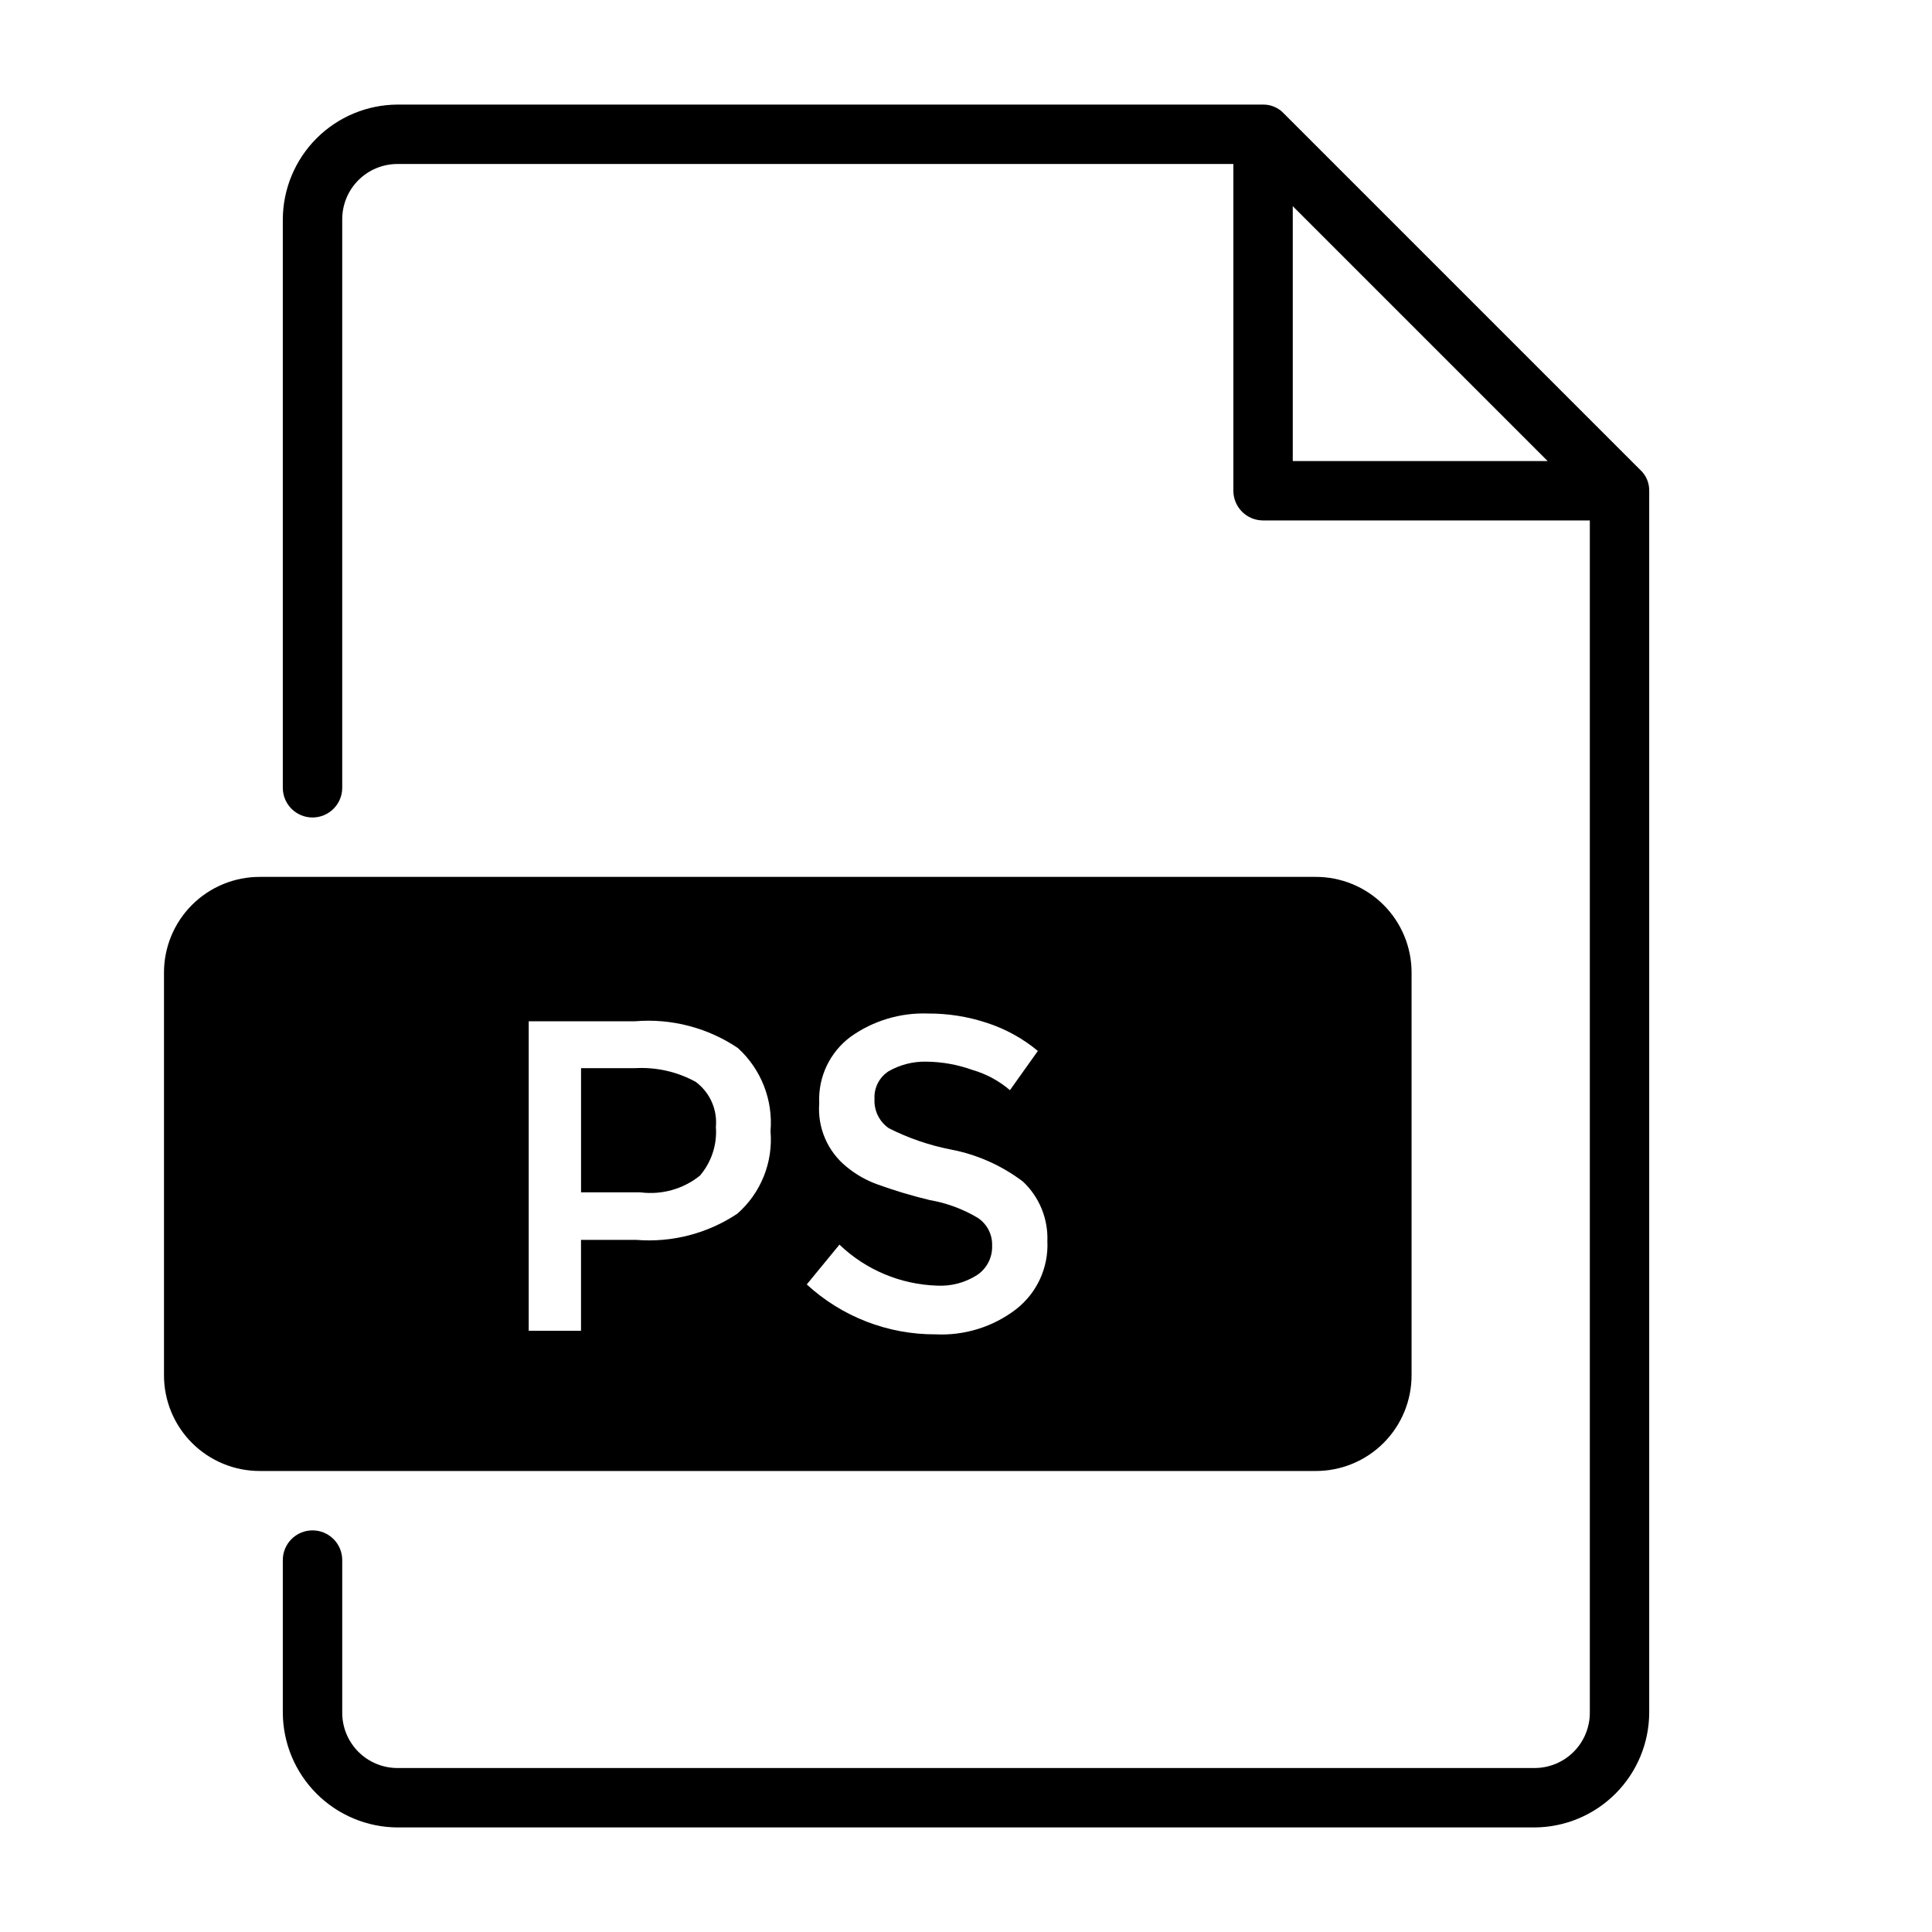
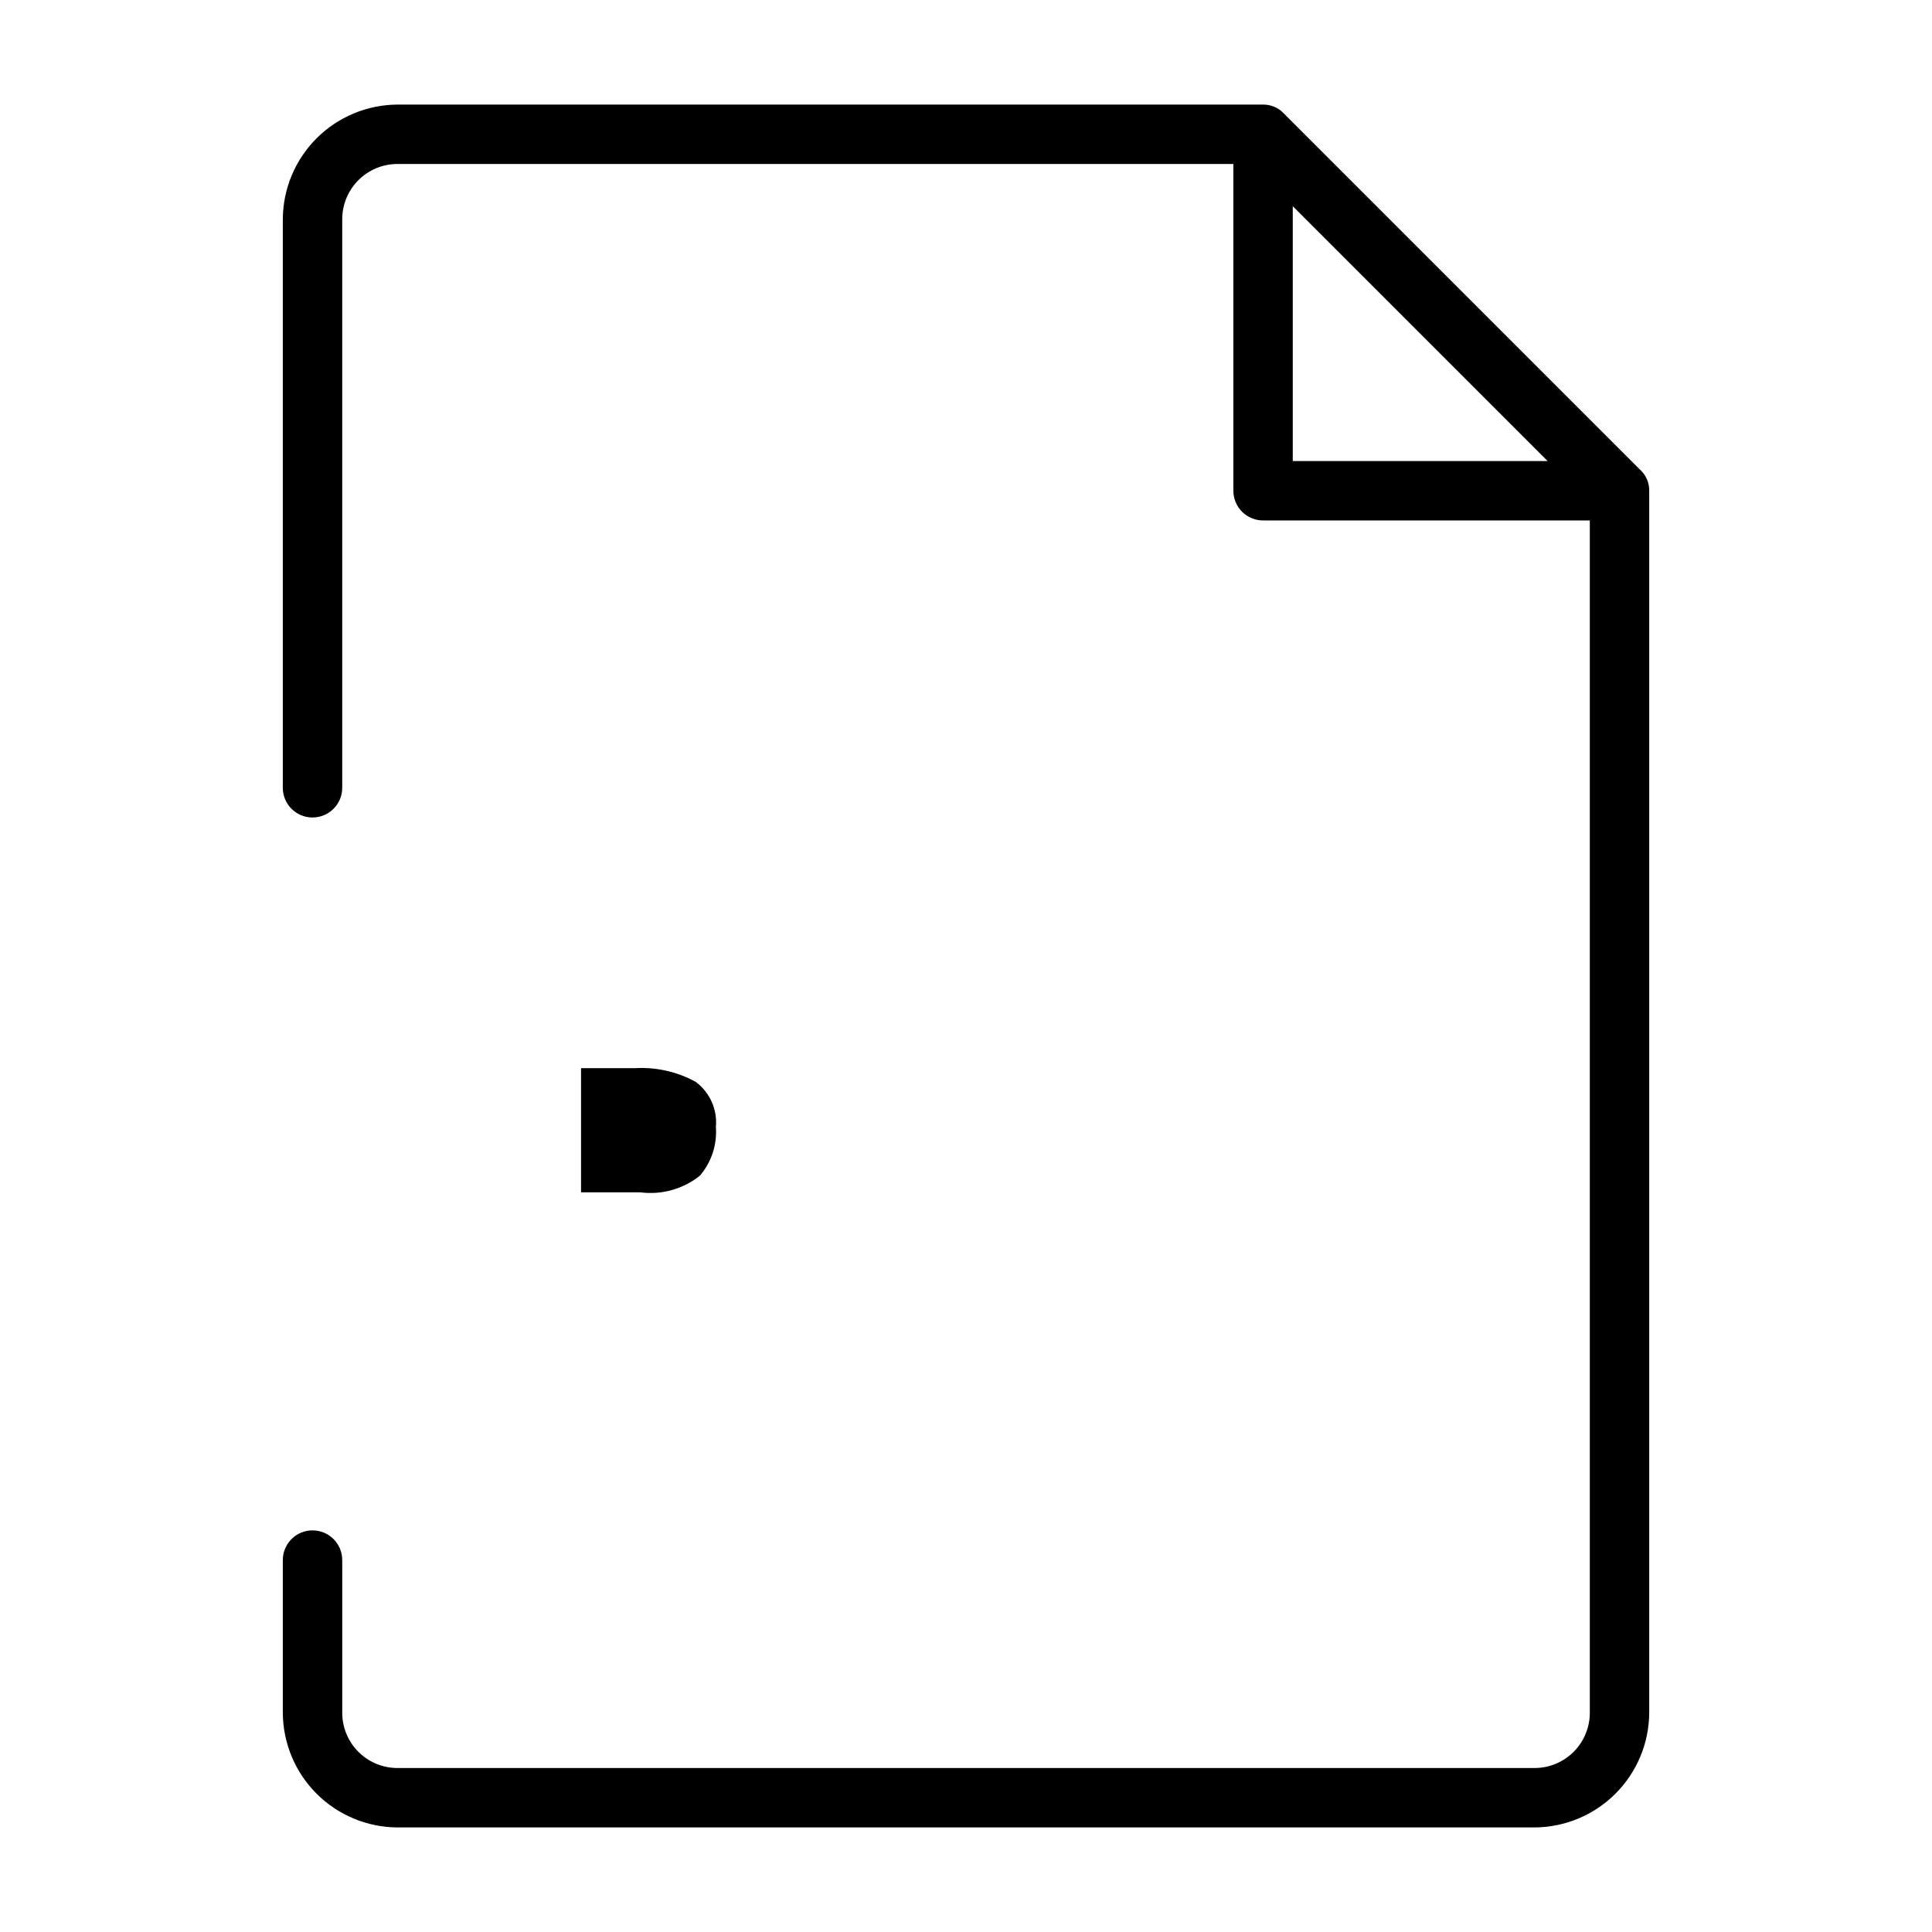
<svg xmlns="http://www.w3.org/2000/svg" fill="#000000" width="800px" height="800px" version="1.1" viewBox="144 144 512 512">
  <g>
    <path d="m578.7 268.54-94.465-94.465c-1.422-1.527-3.426-2.387-5.512-2.359h-229.39c-8.047 0.039-15.75 3.254-21.441 8.945-5.688 5.688-8.902 13.395-8.945 21.441v150.67c0 4.348 3.523 7.871 7.871 7.871s7.875-3.523 7.875-7.871v-150.67c0-3.887 1.543-7.609 4.285-10.355 2.746-2.746 6.473-4.289 10.355-4.289h221.52v86.594c0 2.086 0.828 4.09 2.305 5.566 1.477 1.477 3.481 2.305 5.566 2.305h86.594v315.98c0 3.883-1.543 7.606-4.289 10.352-2.746 2.746-6.473 4.289-10.355 4.289h-301.34c-3.883 0-7.609-1.543-10.355-4.289-2.742-2.746-4.285-6.469-4.285-10.352v-40.465c0-4.348-3.527-7.871-7.875-7.871s-7.871 3.523-7.871 7.871v40.465c0.043 8.047 3.258 15.75 8.945 21.438 5.691 5.691 13.395 8.906 21.441 8.949h301.34c8.047-0.043 15.754-3.258 21.441-8.949 5.691-5.688 8.906-13.391 8.945-21.438v-323.86c0.027-2.09-0.832-4.09-2.359-5.512zm-92.105-69.902 67.543 67.543h-67.543z" />
-     <path d="m518.08 508.32v-106.43c0.043-6.777-2.629-13.289-7.422-18.082-4.793-4.789-11.305-7.465-18.082-7.422h-279.61c-6.777-0.043-13.289 2.633-18.082 7.422-4.793 4.793-7.469 11.305-7.426 18.082v106.43c-0.043 6.777 2.633 13.289 7.426 18.082 4.793 4.793 11.305 7.465 18.082 7.426h279.61c6.777 0.039 13.289-2.633 18.082-7.426 4.793-4.793 7.465-11.305 7.422-18.082zm-178.7-42.664c-7.891 5.25-17.316 7.688-26.766 6.926h-14.641v24.09h-13.855v-82.027h28.184c9.621-0.801 19.227 1.699 27.238 7.086 6.156 5.602 9.355 13.746 8.656 22.039 0.711 8.281-2.562 16.406-8.816 21.887zm73.84 25.348c-6.082 4.641-13.609 6.984-21.254 6.613-12.648 0.066-24.855-4.66-34.164-13.227l8.66-10.547c6.973 6.676 16.168 10.543 25.82 10.863 3.777 0.207 7.523-0.785 10.703-2.836 2.551-1.727 4.035-4.637 3.938-7.715 0.113-2.957-1.316-5.758-3.777-7.398-3.926-2.344-8.25-3.945-12.754-4.723-4.637-1.113-9.211-2.481-13.695-4.094-3.039-1.07-5.867-2.668-8.348-4.723-5.043-4.082-7.75-10.383-7.242-16.848-0.348-6.906 2.785-13.527 8.344-17.633 5.961-4.246 13.156-6.402 20.469-6.141 5.352-0.027 10.668 0.824 15.746 2.519 4.887 1.602 9.426 4.109 13.379 7.398l-7.398 10.391c-2.887-2.469-6.269-4.293-9.918-5.352-3.941-1.418-8.094-2.16-12.281-2.203-3.473-0.066-6.898 0.805-9.918 2.519-2.512 1.594-3.957 4.43-3.777 7.398-0.164 3.051 1.266 5.973 3.777 7.715 5.219 2.648 10.785 4.555 16.531 5.668 6.918 1.332 13.438 4.238 19.051 8.5 4.316 4.074 6.668 9.812 6.453 15.746 0.344 7.035-2.773 13.793-8.344 18.105z" />
    <path d="m312.15 427.08h-14.168v32.906h15.742c5.629 0.723 11.309-0.867 15.742-4.41 3.07-3.57 4.598-8.215 4.25-12.91 0.426-4.648-1.602-9.184-5.352-11.965-4.957-2.715-10.578-3.969-16.215-3.621z" />
  </g>
</svg>